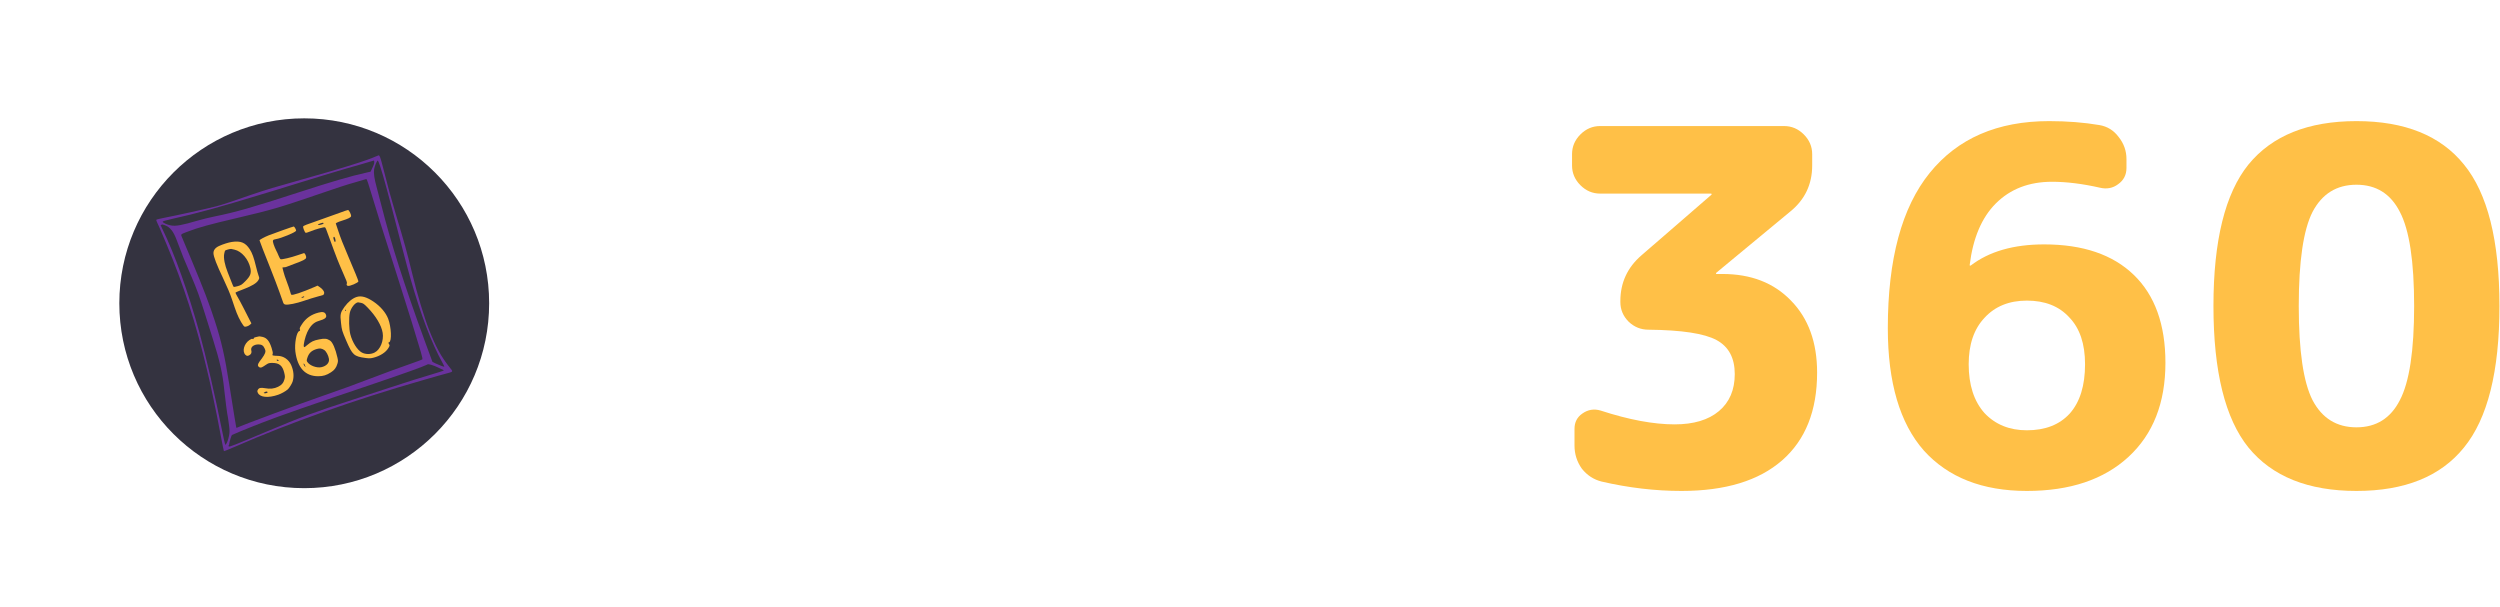
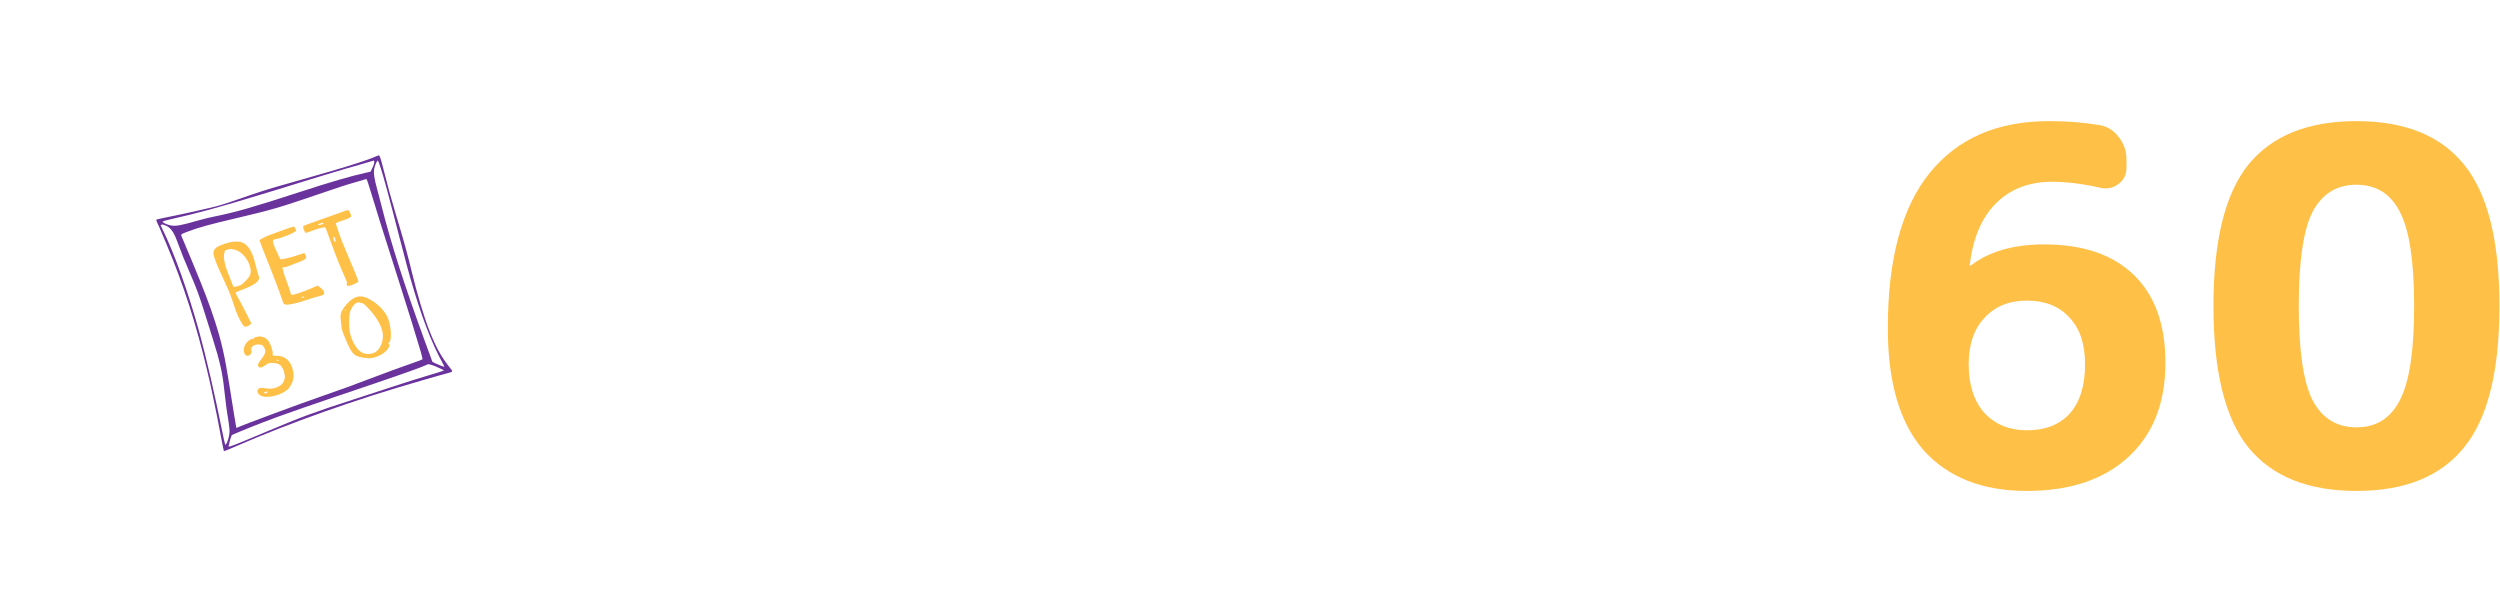
<svg xmlns="http://www.w3.org/2000/svg" width="338" height="82" viewBox="0 0 338 82" fill="none">
  <path d="M92.266 25.975V40.508C92.266 40.819 92.466 41.019 92.866 41.108C94.377 41.286 95.577 41.375 96.466 41.375C99.666 41.375 102.133 40.642 103.866 39.175C105.644 37.664 106.533 35.575 106.533 32.908C106.533 27.619 103.177 24.975 96.466 24.975C95.355 24.975 94.133 25.086 92.799 25.308C92.444 25.397 92.266 25.619 92.266 25.975ZM84.933 65.708C83.911 65.708 83.022 65.331 82.266 64.575C81.511 63.819 81.133 62.931 81.133 61.908V21.175C81.133 20.108 81.488 19.153 82.2 18.308C82.911 17.464 83.799 16.997 84.866 16.908C88.644 16.553 92.288 16.375 95.799 16.375C110.022 16.375 117.133 21.664 117.133 32.242C117.133 37.975 115.466 42.331 112.133 45.308C108.844 48.242 103.999 49.708 97.6 49.708C95.911 49.708 94.333 49.642 92.866 49.508C92.466 49.508 92.266 49.686 92.266 50.042V61.908C92.266 62.931 91.888 63.819 91.133 64.575C90.377 65.331 89.488 65.708 88.466 65.708H84.933Z" fill="white" />
  <path d="M128.973 65.708C127.951 65.708 127.062 65.331 126.306 64.575C125.595 63.819 125.24 62.931 125.24 61.908V20.842C125.24 19.819 125.595 18.931 126.306 18.175C127.062 17.419 127.951 17.042 128.973 17.042H152.573C153.595 17.042 154.462 17.419 155.173 18.175C155.928 18.931 156.306 19.819 156.306 20.842V22.375C156.306 23.397 155.928 24.286 155.173 25.042C154.462 25.797 153.595 26.175 152.573 26.175H137.106C136.751 26.175 136.573 26.353 136.573 26.708V35.508C136.573 35.908 136.751 36.108 137.106 36.108H151.24C152.262 36.108 153.128 36.486 153.84 37.242C154.595 37.997 154.973 38.886 154.973 39.908V40.908C154.973 41.931 154.595 42.819 153.84 43.575C153.128 44.331 152.262 44.708 151.24 44.708H137.106C136.751 44.708 136.573 44.886 136.573 45.242V56.042C136.573 56.397 136.751 56.575 137.106 56.575H152.573C153.595 56.575 154.462 56.953 155.173 57.708C155.928 58.464 156.306 59.353 156.306 60.375V61.908C156.306 62.931 155.928 63.819 155.173 64.575C154.462 65.331 153.595 65.708 152.573 65.708H128.973Z" fill="white" />
  <path d="M169.266 26.442C168.244 26.442 167.355 26.064 166.599 25.308C165.844 24.553 165.466 23.664 165.466 22.642V20.842C165.466 19.819 165.844 18.931 166.599 18.175C167.355 17.419 168.244 17.042 169.266 17.042H198.999C200.022 17.042 200.911 17.419 201.666 18.175C202.422 18.931 202.799 19.819 202.799 20.842V22.642C202.799 23.664 202.422 24.553 201.666 25.308C200.911 26.064 200.022 26.442 198.999 26.442H190.466C190.111 26.442 189.933 26.619 189.933 26.975V61.908C189.933 62.931 189.555 63.819 188.799 64.575C188.044 65.331 187.155 65.708 186.133 65.708H182.133C181.111 65.708 180.222 65.331 179.466 64.575C178.711 63.819 178.333 62.931 178.333 61.908V26.975C178.333 26.619 178.155 26.442 177.799 26.442H169.266Z" fill="white" />
-   <path d="M216.34 26.175C215.318 26.175 214.429 25.797 213.673 25.042C212.918 24.286 212.54 23.397 212.54 22.375V20.842C212.54 19.819 212.918 18.931 213.673 18.175C214.429 17.419 215.318 17.042 216.34 17.042H241.207C242.229 17.042 243.118 17.419 243.873 18.175C244.629 18.931 245.007 19.819 245.007 20.842V22.375C245.007 24.908 244.029 26.975 242.073 28.575L232.007 36.908V36.975C232.007 37.019 232.029 37.042 232.073 37.042H232.873C236.74 37.042 239.829 38.242 242.14 40.642C244.496 43.042 245.673 46.286 245.673 50.375C245.673 55.531 244.096 59.486 240.94 62.242C237.785 64.997 233.251 66.375 227.34 66.375C223.785 66.375 220.185 65.953 216.54 65.108C215.473 64.842 214.585 64.264 213.873 63.375C213.207 62.442 212.873 61.397 212.873 60.242V57.975C212.873 57.086 213.229 56.397 213.94 55.908C214.696 55.375 215.518 55.242 216.407 55.508C220.229 56.753 223.562 57.375 226.407 57.375C228.985 57.375 230.985 56.775 232.407 55.575C233.829 54.375 234.54 52.708 234.54 50.575C234.54 48.397 233.718 46.864 232.073 45.975C230.429 45.086 227.362 44.619 222.873 44.575C221.851 44.575 220.962 44.219 220.207 43.508C219.451 42.753 219.073 41.864 219.073 40.842V40.708C219.073 38.219 220.029 36.153 221.94 34.508L231.407 26.308V26.242C231.407 26.197 231.385 26.175 231.34 26.175H216.34Z" fill="#FFC047" />
  <path d="M274.033 40.642C271.633 40.642 269.722 41.419 268.299 42.975C266.877 44.486 266.166 46.575 266.166 49.242C266.166 52.042 266.877 54.242 268.299 55.842C269.766 57.397 271.677 58.175 274.033 58.175C276.522 58.175 278.455 57.419 279.833 55.908C281.211 54.353 281.899 52.131 281.899 49.242C281.899 46.486 281.188 44.375 279.766 42.908C278.388 41.397 276.477 40.642 274.033 40.642ZM274.033 66.375C268.033 66.375 263.388 64.553 260.099 60.908C256.855 57.219 255.233 51.708 255.233 44.375C255.233 35.042 257.122 28.042 260.899 23.375C264.677 18.708 270.055 16.375 277.033 16.375C279.477 16.375 281.744 16.553 283.833 16.908C284.899 17.086 285.766 17.619 286.433 18.508C287.144 19.397 287.499 20.397 287.499 21.508V22.708C287.499 23.642 287.122 24.375 286.366 24.908C285.655 25.442 284.833 25.597 283.899 25.375C281.544 24.842 279.388 24.575 277.433 24.575C274.322 24.575 271.788 25.553 269.833 27.508C267.922 29.419 266.744 32.197 266.299 35.842C266.299 35.886 266.322 35.908 266.366 35.908H266.433C268.922 33.997 272.233 33.042 276.366 33.042C281.611 33.042 285.655 34.419 288.499 37.175C291.344 39.931 292.766 43.886 292.766 49.042C292.766 54.464 291.099 58.708 287.766 61.775C284.433 64.842 279.855 66.375 274.033 66.375Z" fill="#FFC047" />
  <path d="M324.459 28.642C323.214 26.197 321.259 24.975 318.592 24.975C315.926 24.975 313.948 26.197 312.659 28.642C311.414 31.086 310.792 35.331 310.792 41.375C310.792 47.419 311.414 51.664 312.659 54.108C313.948 56.553 315.926 57.775 318.592 57.775C321.259 57.775 323.214 56.553 324.459 54.108C325.748 51.664 326.392 47.419 326.392 41.375C326.392 35.331 325.748 31.086 324.459 28.642ZM333.126 60.508C329.97 64.419 325.126 66.375 318.592 66.375C312.059 66.375 307.192 64.419 303.992 60.508C300.837 56.597 299.259 50.219 299.259 41.375C299.259 32.531 300.837 26.153 303.992 22.242C307.192 18.331 312.059 16.375 318.592 16.375C325.126 16.375 329.97 18.331 333.126 22.242C336.326 26.153 337.926 32.531 337.926 41.375C337.926 50.219 336.326 56.597 333.126 60.508Z" fill="#FFC047" />
  <g filter="url(#filter0_d_96_1083)">
-     <circle cx="41.133" cy="41" r="25" fill="#343340" />
-   </g>
+     </g>
  <path d="M50.688 21.203C50.435 21.315 50.224 21.398 50.21 21.398C50.204 21.392 49.938 21.489 49.617 21.615C48.826 21.922 45.067 23.079 42.932 23.665C42.018 23.916 38 25.066 36.793 25.422C36.063 25.638 34.787 26.05 33.962 26.335C31.336 27.256 30.026 27.688 29.221 27.898C27.877 28.239 23.921 29.118 22.304 29.425C21.711 29.543 21.192 29.662 21.151 29.703C21.11 29.745 21.138 29.864 21.227 30.038C21.363 30.296 21.649 30.959 22.516 33.023C24.76 38.343 26.547 43.887 27.993 50.037C28.184 50.839 28.368 51.627 28.402 51.78C28.484 52.129 29.071 54.904 29.351 56.313C29.474 56.885 29.712 58.168 29.896 59.158C30.081 60.148 30.251 60.978 30.272 60.999C30.292 61.02 30.988 60.734 31.827 60.371C39.126 57.178 48.232 53.956 57.059 51.432C58.082 51.139 59.085 50.853 59.269 50.797C59.46 50.748 59.904 50.623 60.258 50.525C61.329 50.232 61.288 50.295 60.818 49.702C59.651 48.238 58.949 46.962 58.041 44.668C57.339 42.89 56.397 39.745 55.695 36.844C55.067 34.25 54.638 32.681 53.498 28.909C52.864 26.782 52.509 25.506 51.738 22.465C51.431 21.273 51.322 20.98 51.186 21.001C51.165 21.001 50.947 21.092 50.688 21.203ZM50.565 22.166C50.524 22.305 50.401 22.598 50.292 22.814L50.101 23.212L49.569 23.33C47.468 23.79 44.76 24.578 40.163 26.078C34.023 28.072 31.847 28.692 29.016 29.264C28.362 29.397 27.345 29.641 26.765 29.815C24.535 30.464 23.785 30.603 23.102 30.477C22.611 30.394 21.99 30.108 21.99 29.968C21.99 29.913 22.448 29.78 23.341 29.578C26.595 28.86 29.76 27.988 35.122 26.349C36.247 26.001 37.304 25.68 37.475 25.638C37.645 25.589 38.287 25.387 38.907 25.192C42.366 24.104 46.541 22.849 48.935 22.18C49.781 21.942 50.483 21.733 50.497 21.719C50.592 21.622 50.64 21.935 50.565 22.166ZM51.404 22.5C51.861 23.874 52.516 26.308 54.112 32.5C54.344 33.399 54.644 34.529 54.774 35.01C54.904 35.491 55.02 35.951 55.04 36.021C55.054 36.098 55.258 36.816 55.483 37.625C56.936 42.694 58.328 46.348 59.876 49.152C60.013 49.389 60.094 49.584 60.06 49.584C59.951 49.584 59.262 49.319 58.867 49.124L58.464 48.922L57.414 46.062C54.624 38.42 52.925 33.113 51.561 27.758C51.309 26.782 51.015 25.652 50.906 25.248C50.606 24.153 50.497 23.372 50.579 22.891C50.654 22.43 50.974 21.677 51.077 21.712C51.118 21.726 51.268 22.075 51.404 22.5ZM49.596 24.285C49.637 24.334 49.856 25.018 50.094 25.805C50.927 28.581 51.547 30.561 54.003 38.253C55.245 42.151 56.261 45.414 56.902 47.611C57.093 48.273 57.148 48.552 57.093 48.594C57.052 48.629 56.513 48.831 55.893 49.047C54.562 49.5 51.909 50.477 49.958 51.223C47.85 52.032 46.111 52.666 43.921 53.419C40.49 54.605 32.584 57.54 32.079 57.812C31.991 57.868 31.956 57.847 31.929 57.721C31.895 57.582 31.595 55.755 30.988 51.92C30.381 48.099 29.958 46.223 29.064 43.447C28.3 41.098 27.57 39.173 25.892 35.15C24.828 32.59 24.712 32.311 24.583 32.032C24.419 31.67 24.419 31.677 25.34 31.328C26.875 30.742 28.212 30.373 32.222 29.431C36.65 28.392 37.789 28.058 42.625 26.405C45.729 25.338 46.841 24.976 48.116 24.62C48.546 24.502 49.023 24.355 49.173 24.306C49.521 24.188 49.521 24.188 49.596 24.285ZM22.27 30.443C23 30.708 23.437 31.252 23.9 32.486C24.787 34.843 24.705 34.641 25.892 37.416C26.595 39.041 27.018 40.212 27.734 42.506C28.075 43.58 28.546 45.086 28.785 45.853C29.719 48.817 30.101 50.532 30.312 52.652C30.435 53.879 30.735 56.166 30.824 56.487C30.838 56.543 30.899 56.982 30.96 57.464C31.056 58.231 31.056 58.405 30.967 58.9C30.858 59.548 30.538 60.274 30.442 60.099C30.408 60.037 30.224 59.207 30.033 58.258C29.119 53.684 27.857 48.21 26.97 44.982C25.469 39.543 23.607 34.327 21.984 31.021C21.834 30.722 21.718 30.464 21.718 30.45C21.718 30.429 21.772 30.401 21.84 30.387C21.902 30.366 21.963 30.352 21.963 30.345C21.97 30.345 22.106 30.387 22.27 30.443ZM58.355 49.34C58.573 49.403 59.003 49.57 59.303 49.723C59.61 49.87 59.897 50.009 59.938 50.023C59.985 50.037 59.999 50.079 59.972 50.107C59.951 50.135 59.215 50.365 58.335 50.63C56.391 51.209 55.79 51.397 52.584 52.443C51.2 52.896 49.03 53.6 47.775 54.012C42.318 55.783 40.879 56.32 36.077 58.335C31.704 60.176 31.002 60.455 30.926 60.357C30.872 60.295 30.872 60.253 30.926 60.218C30.96 60.197 30.995 60.092 30.995 59.988C30.995 59.821 31.281 58.886 31.356 58.809C31.39 58.775 33.512 57.896 34.269 57.603C34.549 57.491 35.074 57.289 35.428 57.15C37.761 56.236 41.684 54.87 50.947 51.746C54.494 50.546 57.284 49.542 57.666 49.333C57.884 49.214 57.878 49.214 58.355 49.34Z" fill="#6A329D" />
  <path d="M45.933 28.769C45.388 28.978 44.064 29.445 42.987 29.822C41.499 30.331 41.015 30.519 40.988 30.617C40.94 30.77 41.199 31.426 41.329 31.475C41.37 31.496 41.67 31.405 41.991 31.273C42.652 31 43.798 30.68 43.928 30.735C44.023 30.77 44.071 30.896 44.651 32.5C44.835 33.016 45.06 33.629 45.149 33.859C45.238 34.09 45.449 34.641 45.613 35.08C45.783 35.519 46.158 36.398 46.438 37.032C46.854 37.953 46.95 38.211 46.895 38.329C46.827 38.49 46.868 38.594 47.025 38.65C47.264 38.734 48.457 38.218 48.457 38.036C48.457 37.939 47.912 36.586 47.127 34.766C46.356 32.96 46.049 32.179 45.688 31.084L45.395 30.199L45.545 30.101C45.626 30.045 45.974 29.92 46.309 29.815C47.032 29.592 47.4 29.411 47.461 29.25C47.53 29.076 47.195 28.386 47.045 28.392C46.977 28.392 46.479 28.567 45.933 28.769ZM43.737 30.24C43.648 30.331 43.082 30.464 43 30.408C42.946 30.373 43.041 30.303 43.28 30.212C43.498 30.129 43.675 30.094 43.71 30.136C43.744 30.171 43.757 30.212 43.737 30.24ZM45.326 32.284C45.381 32.465 45.381 32.59 45.34 32.674C45.279 32.779 45.251 32.751 45.149 32.479C45.04 32.179 45.047 32.012 45.183 32.012C45.217 32.012 45.279 32.13 45.326 32.284Z" fill="#FFC047" />
  <path d="M38.259 31.112C37.509 31.377 36.65 31.691 36.349 31.809C35.756 32.047 35.087 32.409 35.087 32.493C35.087 32.562 35.756 34.278 36.622 36.44C37.018 37.437 37.543 38.817 37.789 39.508C38.034 40.198 38.266 40.847 38.3 40.944C38.348 41.07 38.437 41.146 38.58 41.174C38.941 41.251 40.074 41.021 41.124 40.658C41.691 40.463 42.495 40.212 42.925 40.1C43.348 39.989 43.703 39.891 43.717 39.877C43.723 39.863 43.764 39.794 43.805 39.717C43.914 39.508 43.682 39.131 43.28 38.852L42.932 38.615L42.577 38.776C40.811 39.536 39.508 39.975 39.378 39.842C39.344 39.808 39.269 39.591 39.214 39.368C39.153 39.138 38.955 38.559 38.771 38.078C38.587 37.597 38.382 37.004 38.328 36.753C38.266 36.502 38.205 36.265 38.191 36.216C38.171 36.161 38.239 36.133 38.382 36.14C38.505 36.147 38.662 36.112 38.737 36.077C38.812 36.035 39.289 35.854 39.794 35.672C40.968 35.247 41.336 35.059 41.384 34.857C41.438 34.654 41.227 34.201 41.09 34.222C41.036 34.236 40.633 34.362 40.203 34.515C39.351 34.815 38.102 35.108 37.939 35.045C37.884 35.024 37.768 34.822 37.68 34.606C37.598 34.389 37.441 34.048 37.332 33.846C37.229 33.65 37.072 33.281 36.991 33.03C36.82 32.486 36.861 32.402 37.291 32.332C38.028 32.214 39.944 31.419 40.026 31.203C40.074 31.084 39.808 30.617 39.706 30.624C39.658 30.624 39.01 30.847 38.259 31.112ZM41.117 40.177C41.097 40.212 41.056 40.226 41.022 40.205C40.988 40.184 40.947 40.198 40.92 40.24C40.892 40.282 40.845 40.296 40.811 40.268C40.776 40.247 40.763 40.198 40.79 40.163C40.811 40.128 40.852 40.114 40.886 40.135C40.92 40.156 40.961 40.142 40.988 40.1C41.015 40.059 41.063 40.045 41.097 40.072C41.131 40.093 41.145 40.142 41.117 40.177Z" fill="#FFC047" />
  <path d="M31.356 32.709C30.886 32.779 30.156 33.009 29.61 33.26C29.105 33.49 28.846 33.832 28.86 34.243C28.873 34.703 29.303 35.819 30.149 37.59C30.735 38.824 31.111 39.717 31.377 40.519C31.581 41.153 31.861 41.948 31.997 42.297C32.318 43.134 32.898 44.124 33.075 44.166C33.273 44.201 33.641 44.061 33.825 43.88L33.989 43.719L33.764 43.287C33.641 43.05 33.273 42.332 32.952 41.69C32.625 41.049 32.236 40.317 32.079 40.066C31.916 39.801 31.82 39.578 31.854 39.543C31.888 39.508 32.366 39.312 32.918 39.103C34.057 38.671 34.706 38.273 34.931 37.876C35.081 37.611 35.081 37.604 34.958 37.269C34.883 37.081 34.733 36.523 34.61 36.028C34.317 34.815 34.105 34.222 33.757 33.685C33.178 32.793 32.536 32.535 31.356 32.709ZM31.711 33.755C32.673 33.971 33.6 35.059 33.853 36.258C33.996 36.962 33.853 37.332 33.15 38.036C32.707 38.483 32.611 38.545 32.154 38.685C31.854 38.776 31.615 38.81 31.581 38.776C31.547 38.741 31.424 38.455 31.302 38.134C31.179 37.813 30.954 37.227 30.79 36.83C30.387 35.826 30.21 34.898 30.306 34.355C30.347 34.124 30.401 33.915 30.435 33.88C30.517 33.797 31.145 33.629 31.267 33.657C31.322 33.671 31.527 33.713 31.711 33.755Z" fill="#FFC047" />
  <path d="M48.219 40.149C47.666 40.324 47.066 40.812 46.575 41.488C46.015 42.269 45.968 42.485 46.104 43.657C46.213 44.647 46.24 44.724 46.813 46.062C47.652 48.008 47.864 48.189 49.419 48.398C49.897 48.461 50.081 48.461 50.449 48.371C51.377 48.147 52.175 47.638 52.523 47.032C52.7 46.725 52.707 46.704 52.591 46.516C52.482 46.327 52.489 46.313 52.611 46.272C52.987 46.153 52.905 44.201 52.482 43.099C52.154 42.255 51.438 41.418 50.504 40.784C49.562 40.149 48.839 39.947 48.219 40.149ZM48.805 40.944C49.112 41.014 49.221 41.091 49.699 41.579C50.818 42.722 51.581 44.005 51.738 45.003C51.909 46.056 51.418 47.262 50.654 47.659C50.135 47.931 49.44 47.931 48.928 47.666C48.307 47.332 47.646 46.293 47.359 45.184C47.182 44.493 47.148 42.994 47.291 42.297C47.434 41.635 47.993 40.923 48.403 40.874C48.43 40.867 48.607 40.902 48.805 40.944ZM46.779 41.99C46.759 42.025 46.711 42.039 46.677 42.011C46.643 41.99 46.629 41.941 46.657 41.907C46.677 41.872 46.725 41.858 46.759 41.886C46.793 41.907 46.806 41.955 46.779 41.99Z" fill="#FFC047" />
-   <path d="M43.068 42.262C42.079 42.513 41.356 43.022 40.831 43.824C40.531 44.284 40.49 44.382 40.544 44.535C40.599 44.682 40.586 44.717 40.442 44.772C40.087 44.912 39.801 46.46 39.931 47.52C40.21 49.73 41.274 50.874 43.034 50.867C43.689 50.867 44.16 50.721 44.746 50.337C45.217 50.037 45.463 49.709 45.62 49.172C45.715 48.845 45.715 48.761 45.62 48.343C45.36 47.164 44.965 46.251 44.61 46.035C44.18 45.763 43.894 45.735 43.137 45.888C42.386 46.035 42.086 46.181 41.493 46.683C41.152 46.976 41.117 46.983 41.077 46.857C40.995 46.641 41.268 45.498 41.527 44.947C41.943 44.061 42.407 43.594 43.068 43.399C43.996 43.127 44.228 42.925 44.057 42.513C43.928 42.192 43.621 42.116 43.068 42.262ZM43.832 47.318C44.105 47.499 44.399 48.05 44.474 48.517C44.556 49.047 44.146 49.493 43.437 49.647C42.823 49.772 41.902 49.438 41.575 48.97C41.445 48.782 41.445 48.747 41.534 48.44C41.738 47.75 42.12 47.38 42.85 47.178C43.239 47.067 43.498 47.102 43.832 47.318ZM41.213 49.34C41.343 49.633 41.309 49.709 41.158 49.458C41.008 49.207 40.995 49.166 41.077 49.166C41.111 49.166 41.172 49.242 41.213 49.34Z" fill="#FFC047" />
  <path d="M34.917 45.505C34.883 45.519 34.733 45.547 34.596 45.574C34.426 45.602 34.33 45.658 34.303 45.749C34.269 45.853 34.228 45.874 34.153 45.825C34.071 45.783 33.948 45.825 33.716 45.979C32.98 46.481 32.707 47.52 33.191 47.98C33.362 48.141 33.484 48.154 33.716 48.022C33.969 47.883 34.057 47.652 33.976 47.38C33.846 46.934 34.303 46.558 34.965 46.565C35.388 46.572 35.613 46.725 35.783 47.122C35.906 47.401 35.913 47.478 35.838 47.729C35.79 47.889 35.592 48.217 35.401 48.468C34.917 49.082 34.815 49.291 34.897 49.486C34.937 49.57 35.04 49.661 35.128 49.681C35.313 49.73 35.422 49.681 35.967 49.312C36.302 49.089 36.377 49.068 36.82 49.068C37.748 49.068 38.191 49.431 38.423 50.372C38.539 50.853 38.546 50.951 38.464 51.264C38.334 51.76 38.089 52.052 37.591 52.297C37.066 52.554 36.52 52.61 35.838 52.485C35.244 52.38 34.999 52.436 34.855 52.708C34.774 52.861 34.774 52.924 34.862 53.112C35.156 53.733 36.267 53.837 37.611 53.37C38.062 53.21 38.587 52.917 38.914 52.638C39.085 52.492 39.453 51.906 39.549 51.627C39.781 50.944 39.712 50.135 39.364 49.347C39.03 48.608 38.341 48.133 37.577 48.113C37.352 48.113 37.086 48.092 36.984 48.071C36.82 48.043 36.806 48.022 36.861 47.868C36.909 47.736 36.882 47.541 36.725 47.053C36.431 46.118 36.077 45.679 35.49 45.547C35.183 45.47 35.04 45.463 34.917 45.505ZM37.611 48.677C37.666 48.712 37.686 48.761 37.666 48.789C37.598 48.852 37.407 48.768 37.407 48.677C37.407 48.594 37.475 48.587 37.611 48.677ZM36.165 52.987C36.288 53.071 35.926 53.224 35.749 53.168C35.613 53.126 35.613 53.119 35.776 53.029C35.967 52.917 36.042 52.91 36.165 52.987Z" fill="#FFC047" />
  <defs>
    <filter id="filter0_d_96_1083" x="0.133" y="0" width="82" height="82" filterUnits="userSpaceOnUse" color-interpolation-filters="sRGB">
      <feFlood flood-opacity="0" result="BackgroundImageFix" />
      <feColorMatrix in="SourceAlpha" type="matrix" values="0 0 0 0 0 0 0 0 0 0 0 0 0 0 0 0 0 0 127 0" result="hardAlpha" />
      <feOffset />
      <feGaussianBlur stdDeviation="8" />
      <feComposite in2="hardAlpha" operator="out" />
      <feColorMatrix type="matrix" values="0 0 0 0 0.322 0 0 0 0 0.322 0 0 0 0 0.322 0 0 0 0.05 0" />
      <feBlend mode="normal" in2="BackgroundImageFix" result="effect1_dropShadow_96_1083" />
      <feBlend mode="normal" in="SourceGraphic" in2="effect1_dropShadow_96_1083" result="shape" />
    </filter>
  </defs>
</svg>